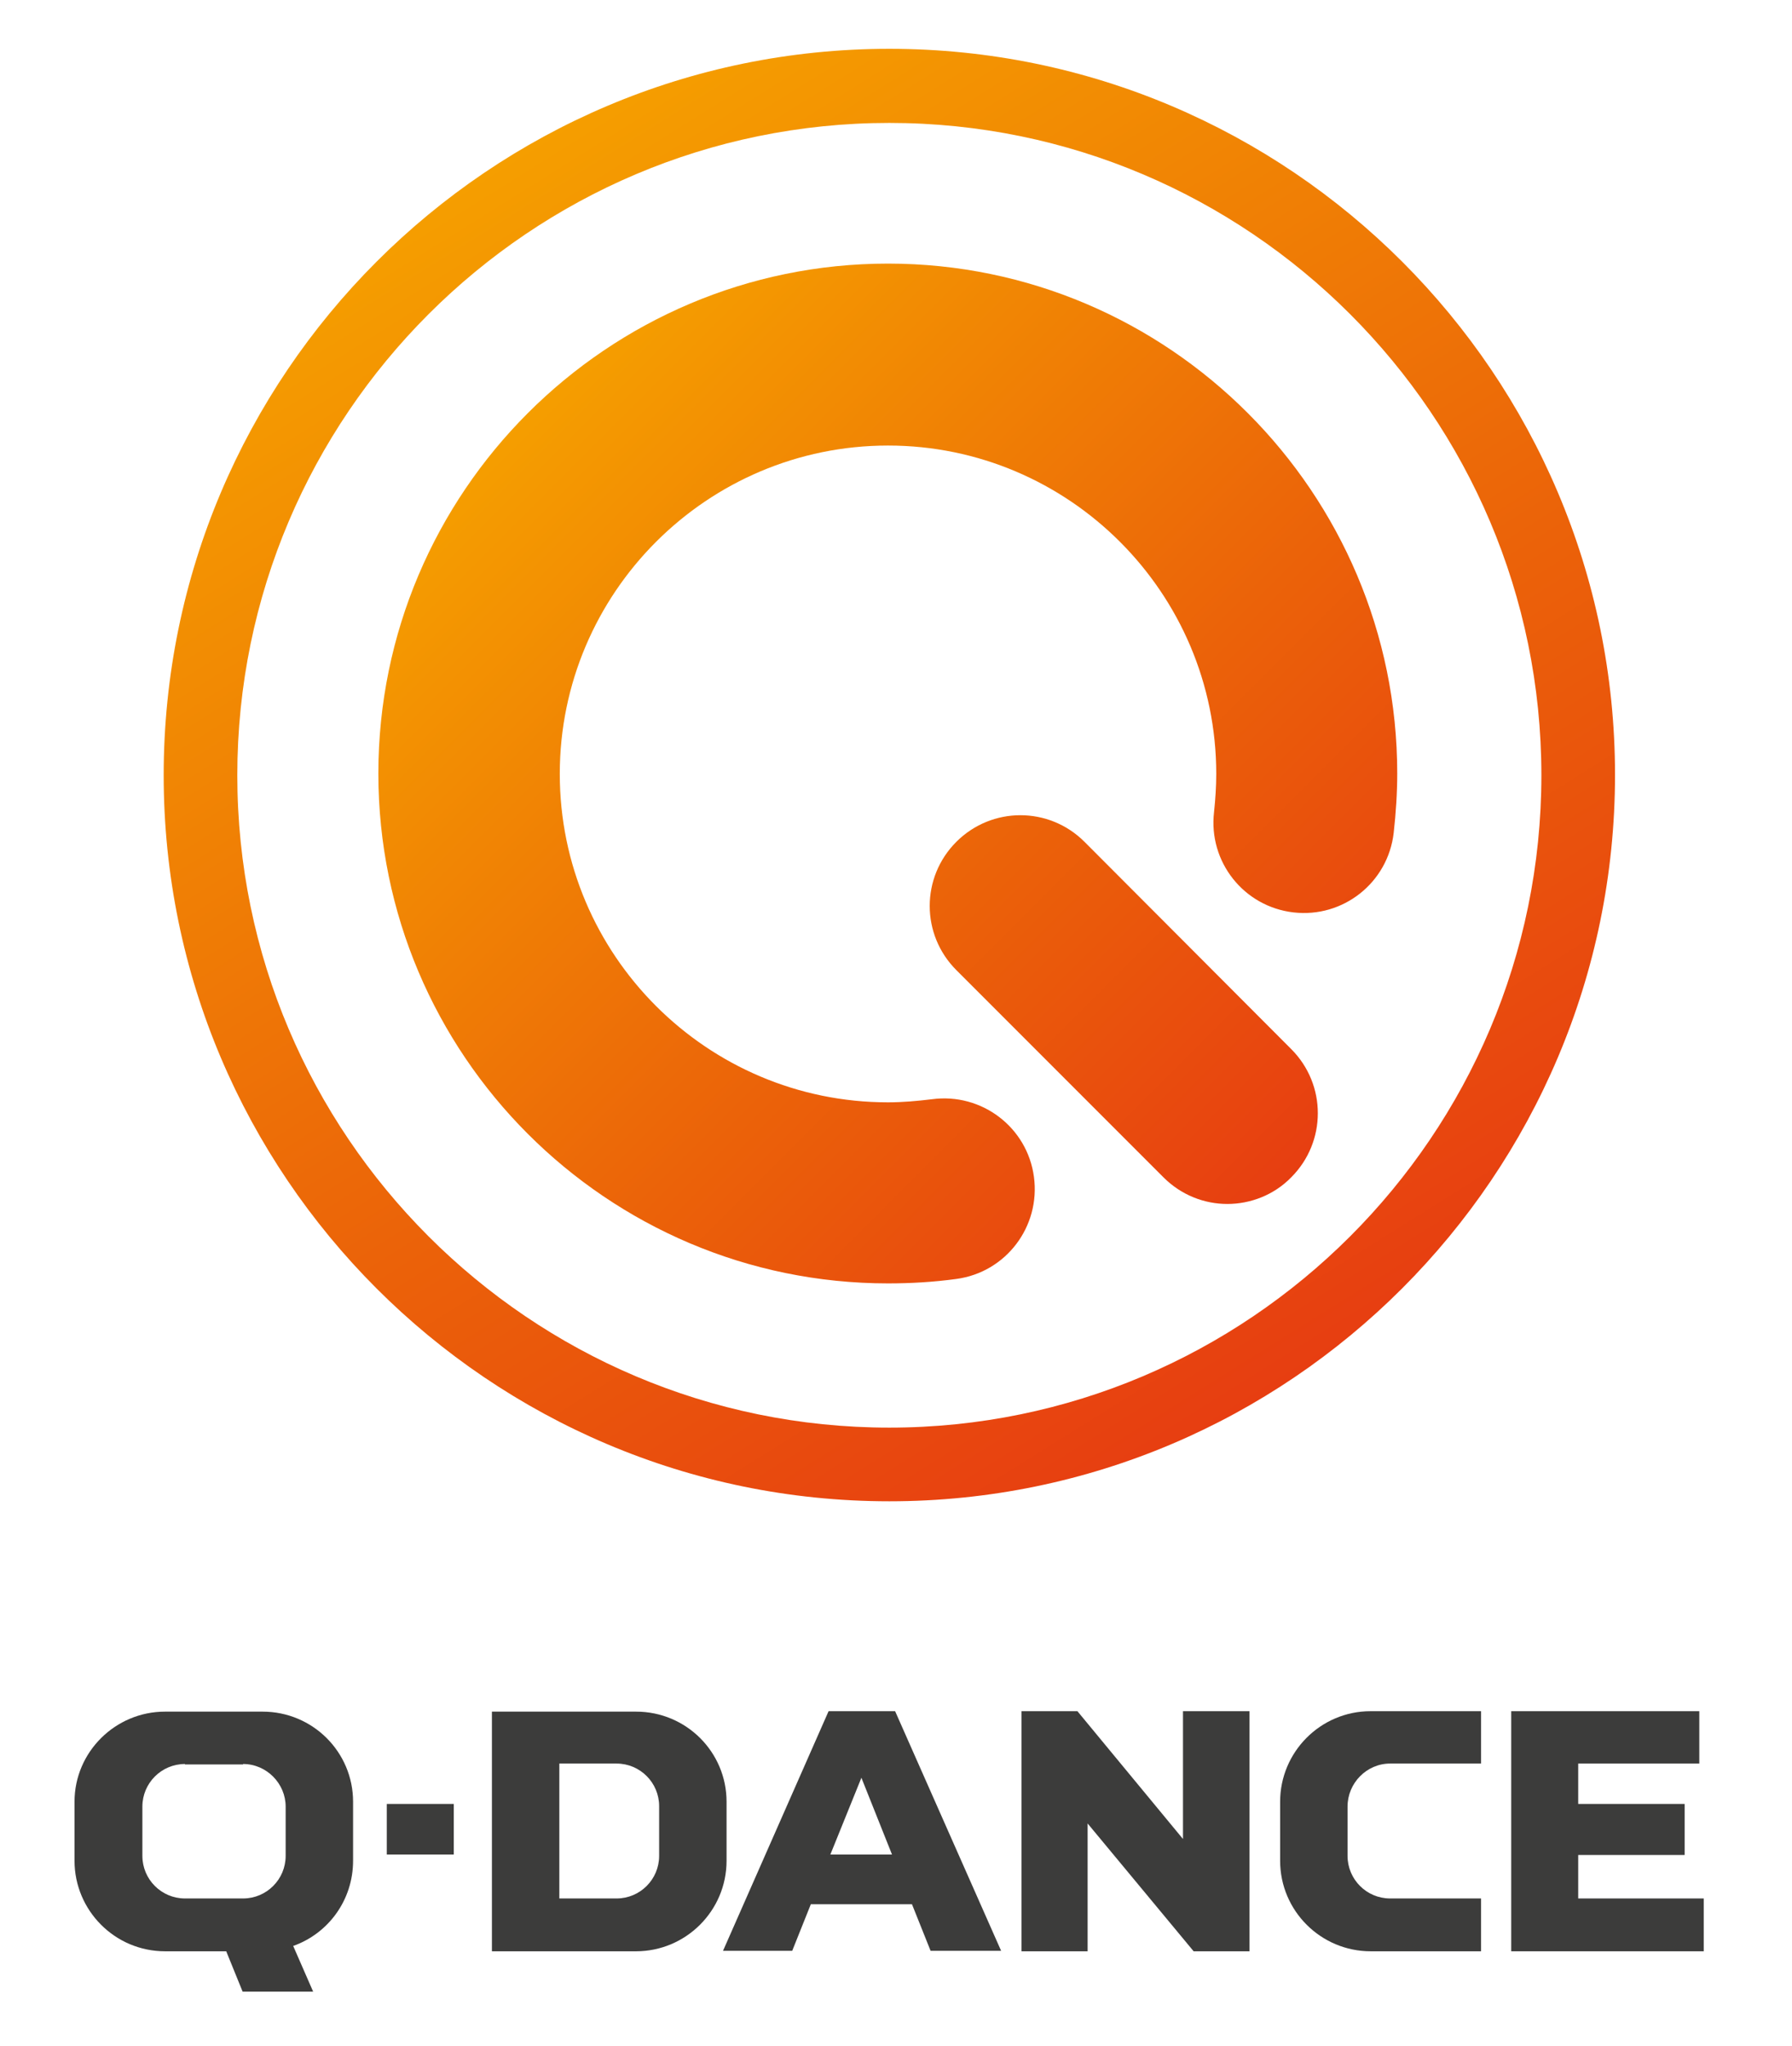
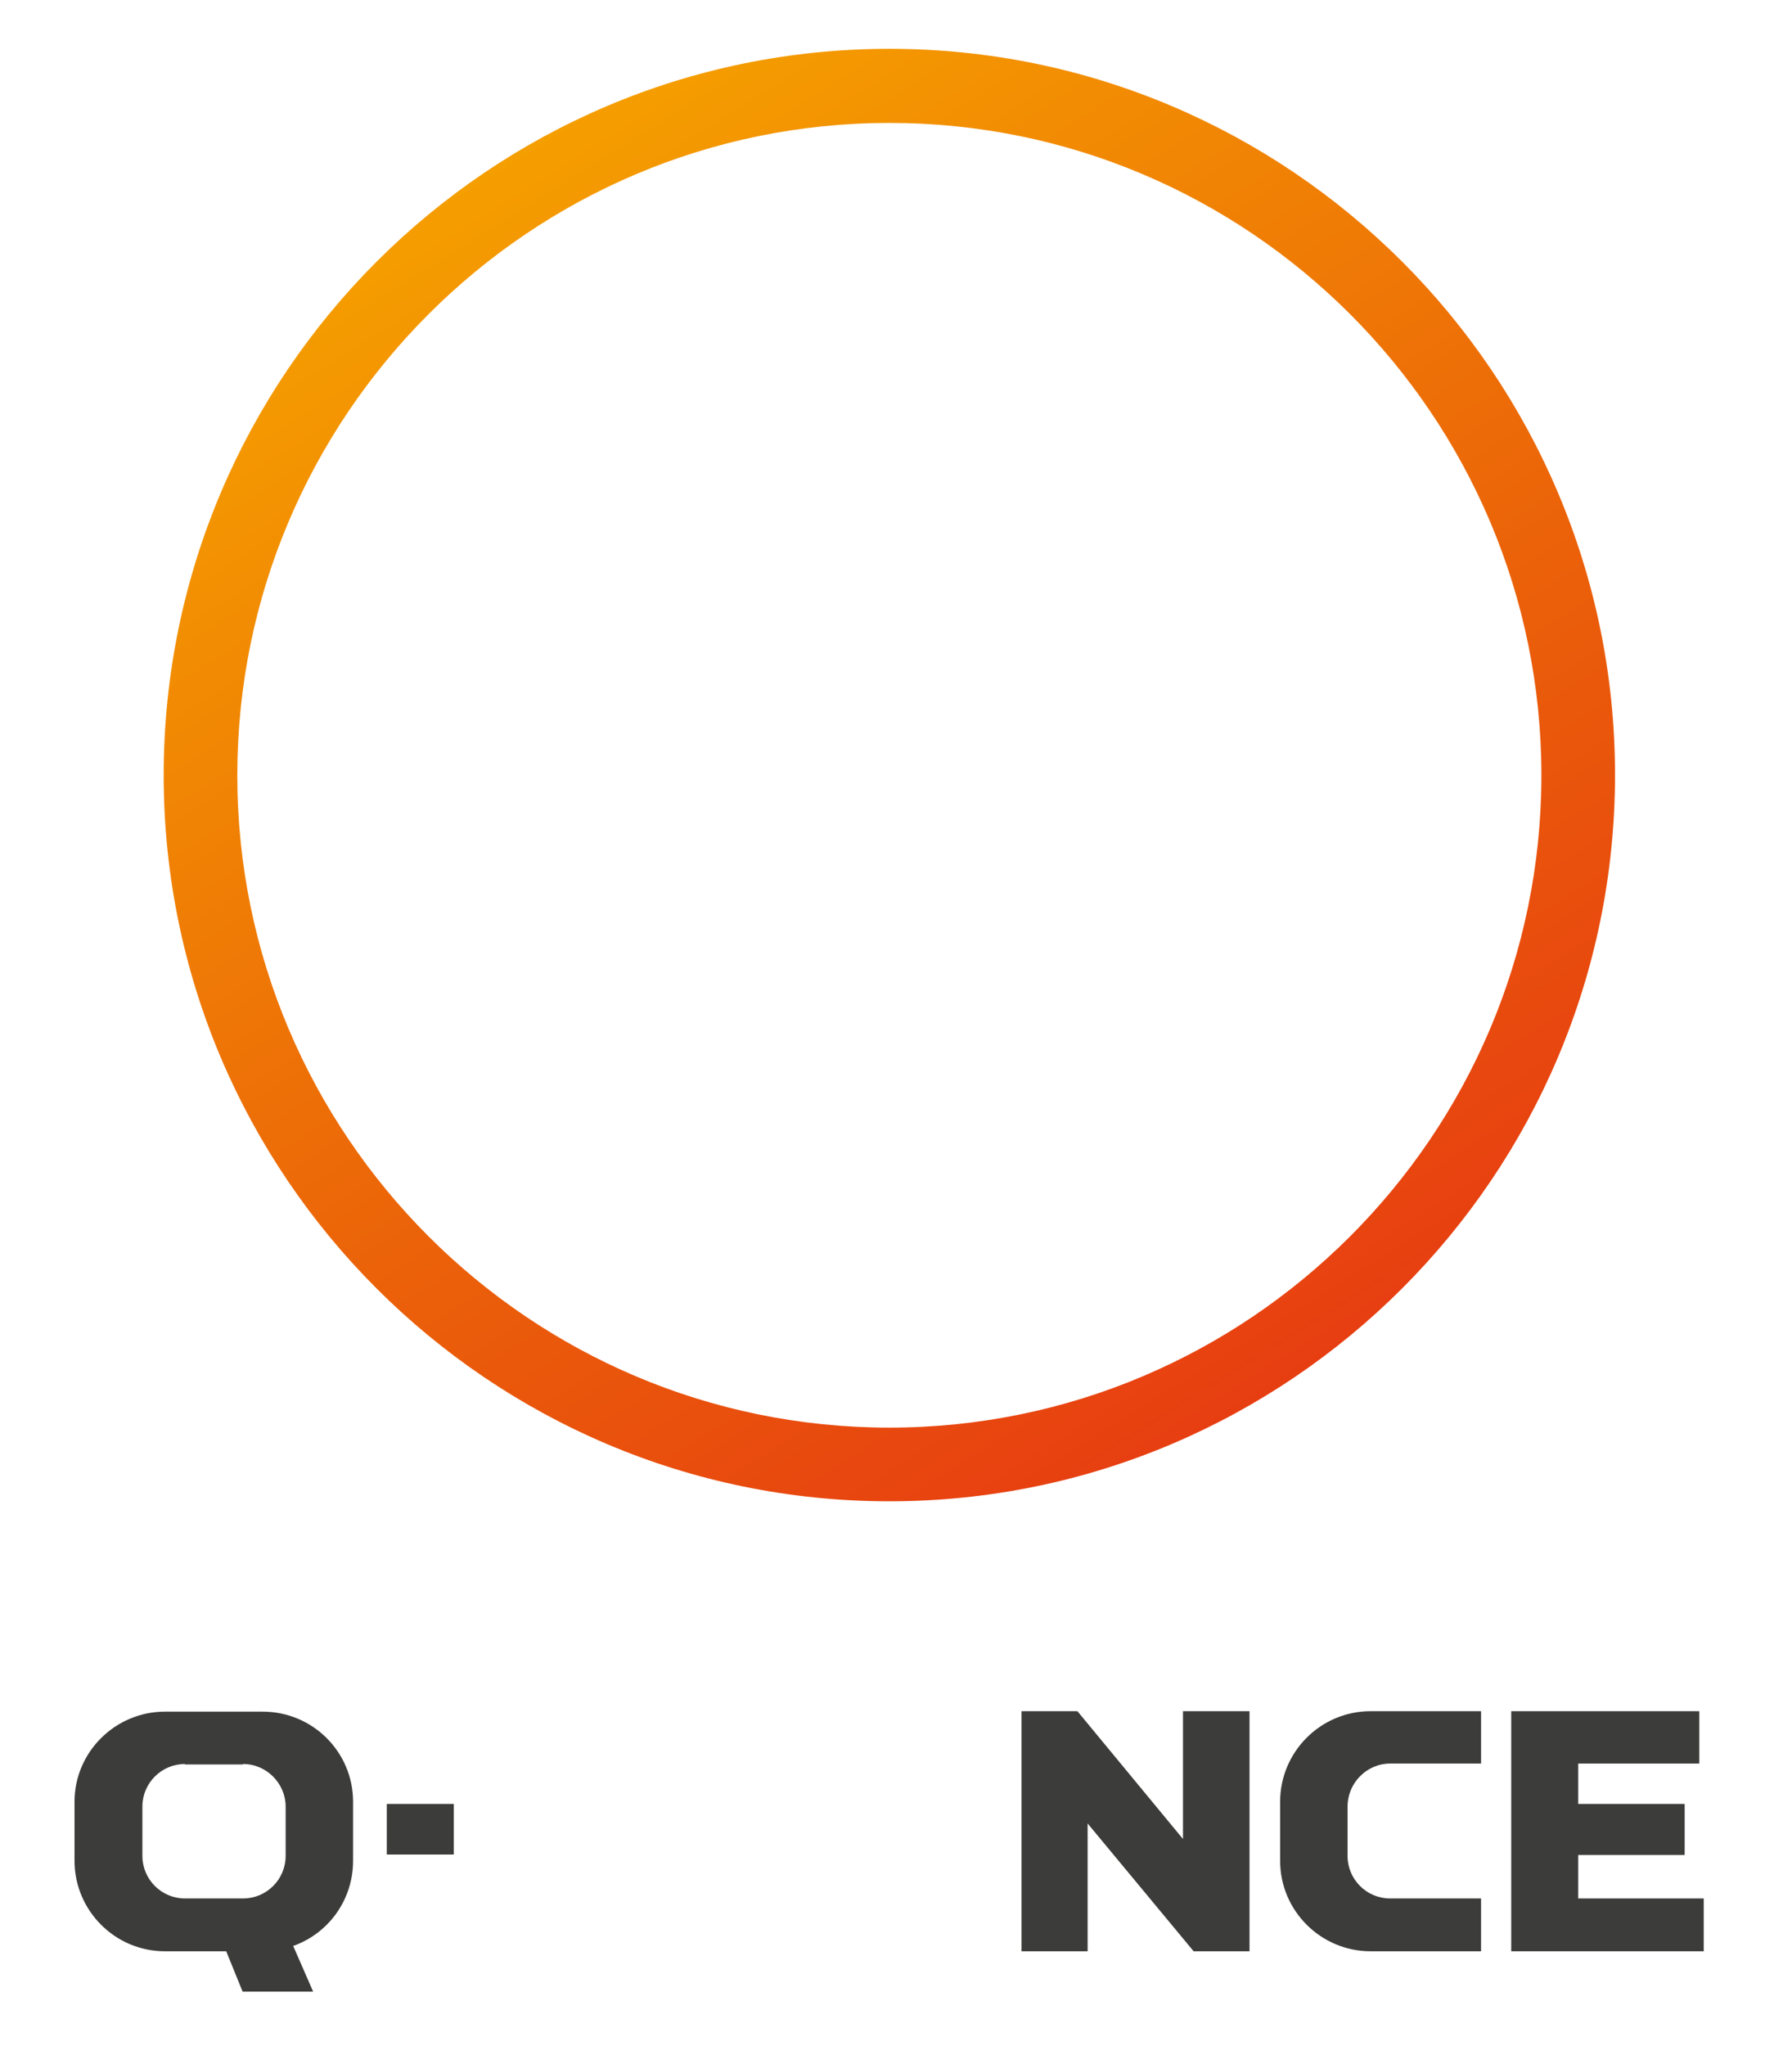
<svg xmlns="http://www.w3.org/2000/svg" version="1.1" id="Layer_1" x="0px" y="0px" viewBox="0 0 404 461" style="enable-background:new 0 0 404 461;" xml:space="preserve">
  <style type="text/css">
	.st0{fill:#3C3C3B;}
	.st1{fill:url(#SVGID_1_);}
	.st2{fill:url(#SVGID_2_);}
</style>
  <g>
-     <path class="st0" d="M194.2,400.6l6.9,17.3h-13.9L194.2,400.6z M186.8,385.6l-23.8,54h15.6l4.2-10.5h22.8l4.2,10.5h15.9l-23.9-54   H186.8z" />
    <polygon class="st0" points="266.7,385.6 266.7,414.4 242.9,385.6 230.3,385.6 230.3,439.7 245.2,439.7 245.2,410.9 269.1,439.7    281.7,439.7 281.7,385.6  " />
    <polygon class="st0" points="340.7,385.6 340.7,439.7 384.1,439.7 384.1,427.8 355.8,427.8 355.8,418 379.8,418 379.8,406.5    355.8,406.5 355.8,397.4 383.1,397.4 383.1,385.6  " />
    <rect x="87.2" y="406.5" class="st0" width="15.1" height="11.4" />
    <g>
      <path class="st0" d="M303.8,407.1v11.1c0,5.3,4.3,9.6,9.6,9.6h20.5v11.9H309c-11.2,0-20.4-9.1-20.4-20.4V406    c0-11.2,9.1-20.4,20.4-20.4h24.9v11.8h-20.5C308.1,397.4,303.8,401.8,303.8,407.1" />
      <path class="st0" d="M59.2,385.7h-22c-11.2,0-20.4,9.1-20.4,20.3v13.3c0,11.2,9.1,20.4,20.4,20.4H51l3.7,9.1h15.9l-4.5-10.3    c7.9-2.8,13.5-10.3,13.5-19.2V406C79.6,394.8,70.5,385.7,59.2,385.7z M32.1,418.2v-11.1c0-5.3,4.3-9.6,9.6-9.6v0.1h13.1v-0.1    c5.3,0,9.6,4.4,9.6,9.6v11.1c0,5.3-4.3,9.6-9.6,9.6H41.7C36.4,427.8,32.1,423.5,32.1,418.2z" />
-       <path class="st0" d="M148.6,418.2c0,5.3-4.3,9.6-9.6,9.6h-12.9v-30.4H139c5.3,0,9.6,4.3,9.6,9.6V418.2z M143.4,385.7h-32.5v54    h32.5c11.2,0,20.4-9.1,20.4-20.4V406C163.8,394.8,154.7,385.7,143.4,385.7" />
    </g>
  </g>
  <g>
    <g>
      <g>
        <linearGradient id="SVGID_1_" gradientUnits="userSpaceOnUse" x1="287.188" y1="313.383" x2="113.799" y2="35.903">
          <stop offset="0" style="stop-color:#E73E11" />
          <stop offset="0.397" style="stop-color:#EB6209" />
          <stop offset="1" style="stop-color:#F59E00" />
        </linearGradient>
        <path class="st1" d="M200.5,338.3c-90.2,0-163.6-73.4-163.6-163.6C36.9,84.4,110.3,11,200.5,11c90.2,0,163.6,73.4,163.6,163.6     C364.1,264.9,290.7,338.3,200.5,338.3z M200.5,27.7c-81,0-147,65.9-147,147c0,81,65.9,147,147,147c81,0,147-65.9,147-147     C347.5,93.6,281.5,27.7,200.5,27.7z" />
      </g>
    </g>
    <g>
      <g>
        <linearGradient id="SVGID_2_" gradientUnits="userSpaceOnUse" x1="291.519" y1="254.667" x2="118.788" y2="81.936" gradientTransform="matrix(1 0 0 1 0 11)">
          <stop offset="0" style="stop-color:#E73E11" />
          <stop offset="0.397" style="stop-color:#EB6209" />
          <stop offset="1" style="stop-color:#F59E00" />
        </linearGradient>
-         <path class="st2" d="M244.5,189.7c-8-8-20.9-8-28.9,0c-8,8-8,20.9,0,28.9l46.7,46.7c4,4,9.2,6,14.4,6s10.5-2,14.4-6     c8-8,8-20.9,0-28.9L244.5,189.7z M200.2,59.4c-63.3,0-114.9,51.5-114.9,114.9c0,63.3,51.5,114.9,114.9,114.9     c5.1,0,10.3-0.3,15.4-1c11.2-1.5,19-11.8,17.5-23c-1.5-11.2-11.8-19-23-17.5c-3.3,0.4-6.6,0.7-9.9,0.7c-40.8,0-74-33.2-74-74     c0-40.8,33.2-74,74-74c40.8,0,74,33.2,74,74c0,2.8-0.2,5.8-0.5,8.6c-1.3,11.2,6.7,21.3,17.9,22.6c11.2,1.3,21.3-6.7,22.6-17.9     c0.5-4.5,0.8-9,0.8-13.4C315,111,263.5,59.4,200.2,59.4z" />
      </g>
    </g>
  </g>
</svg>